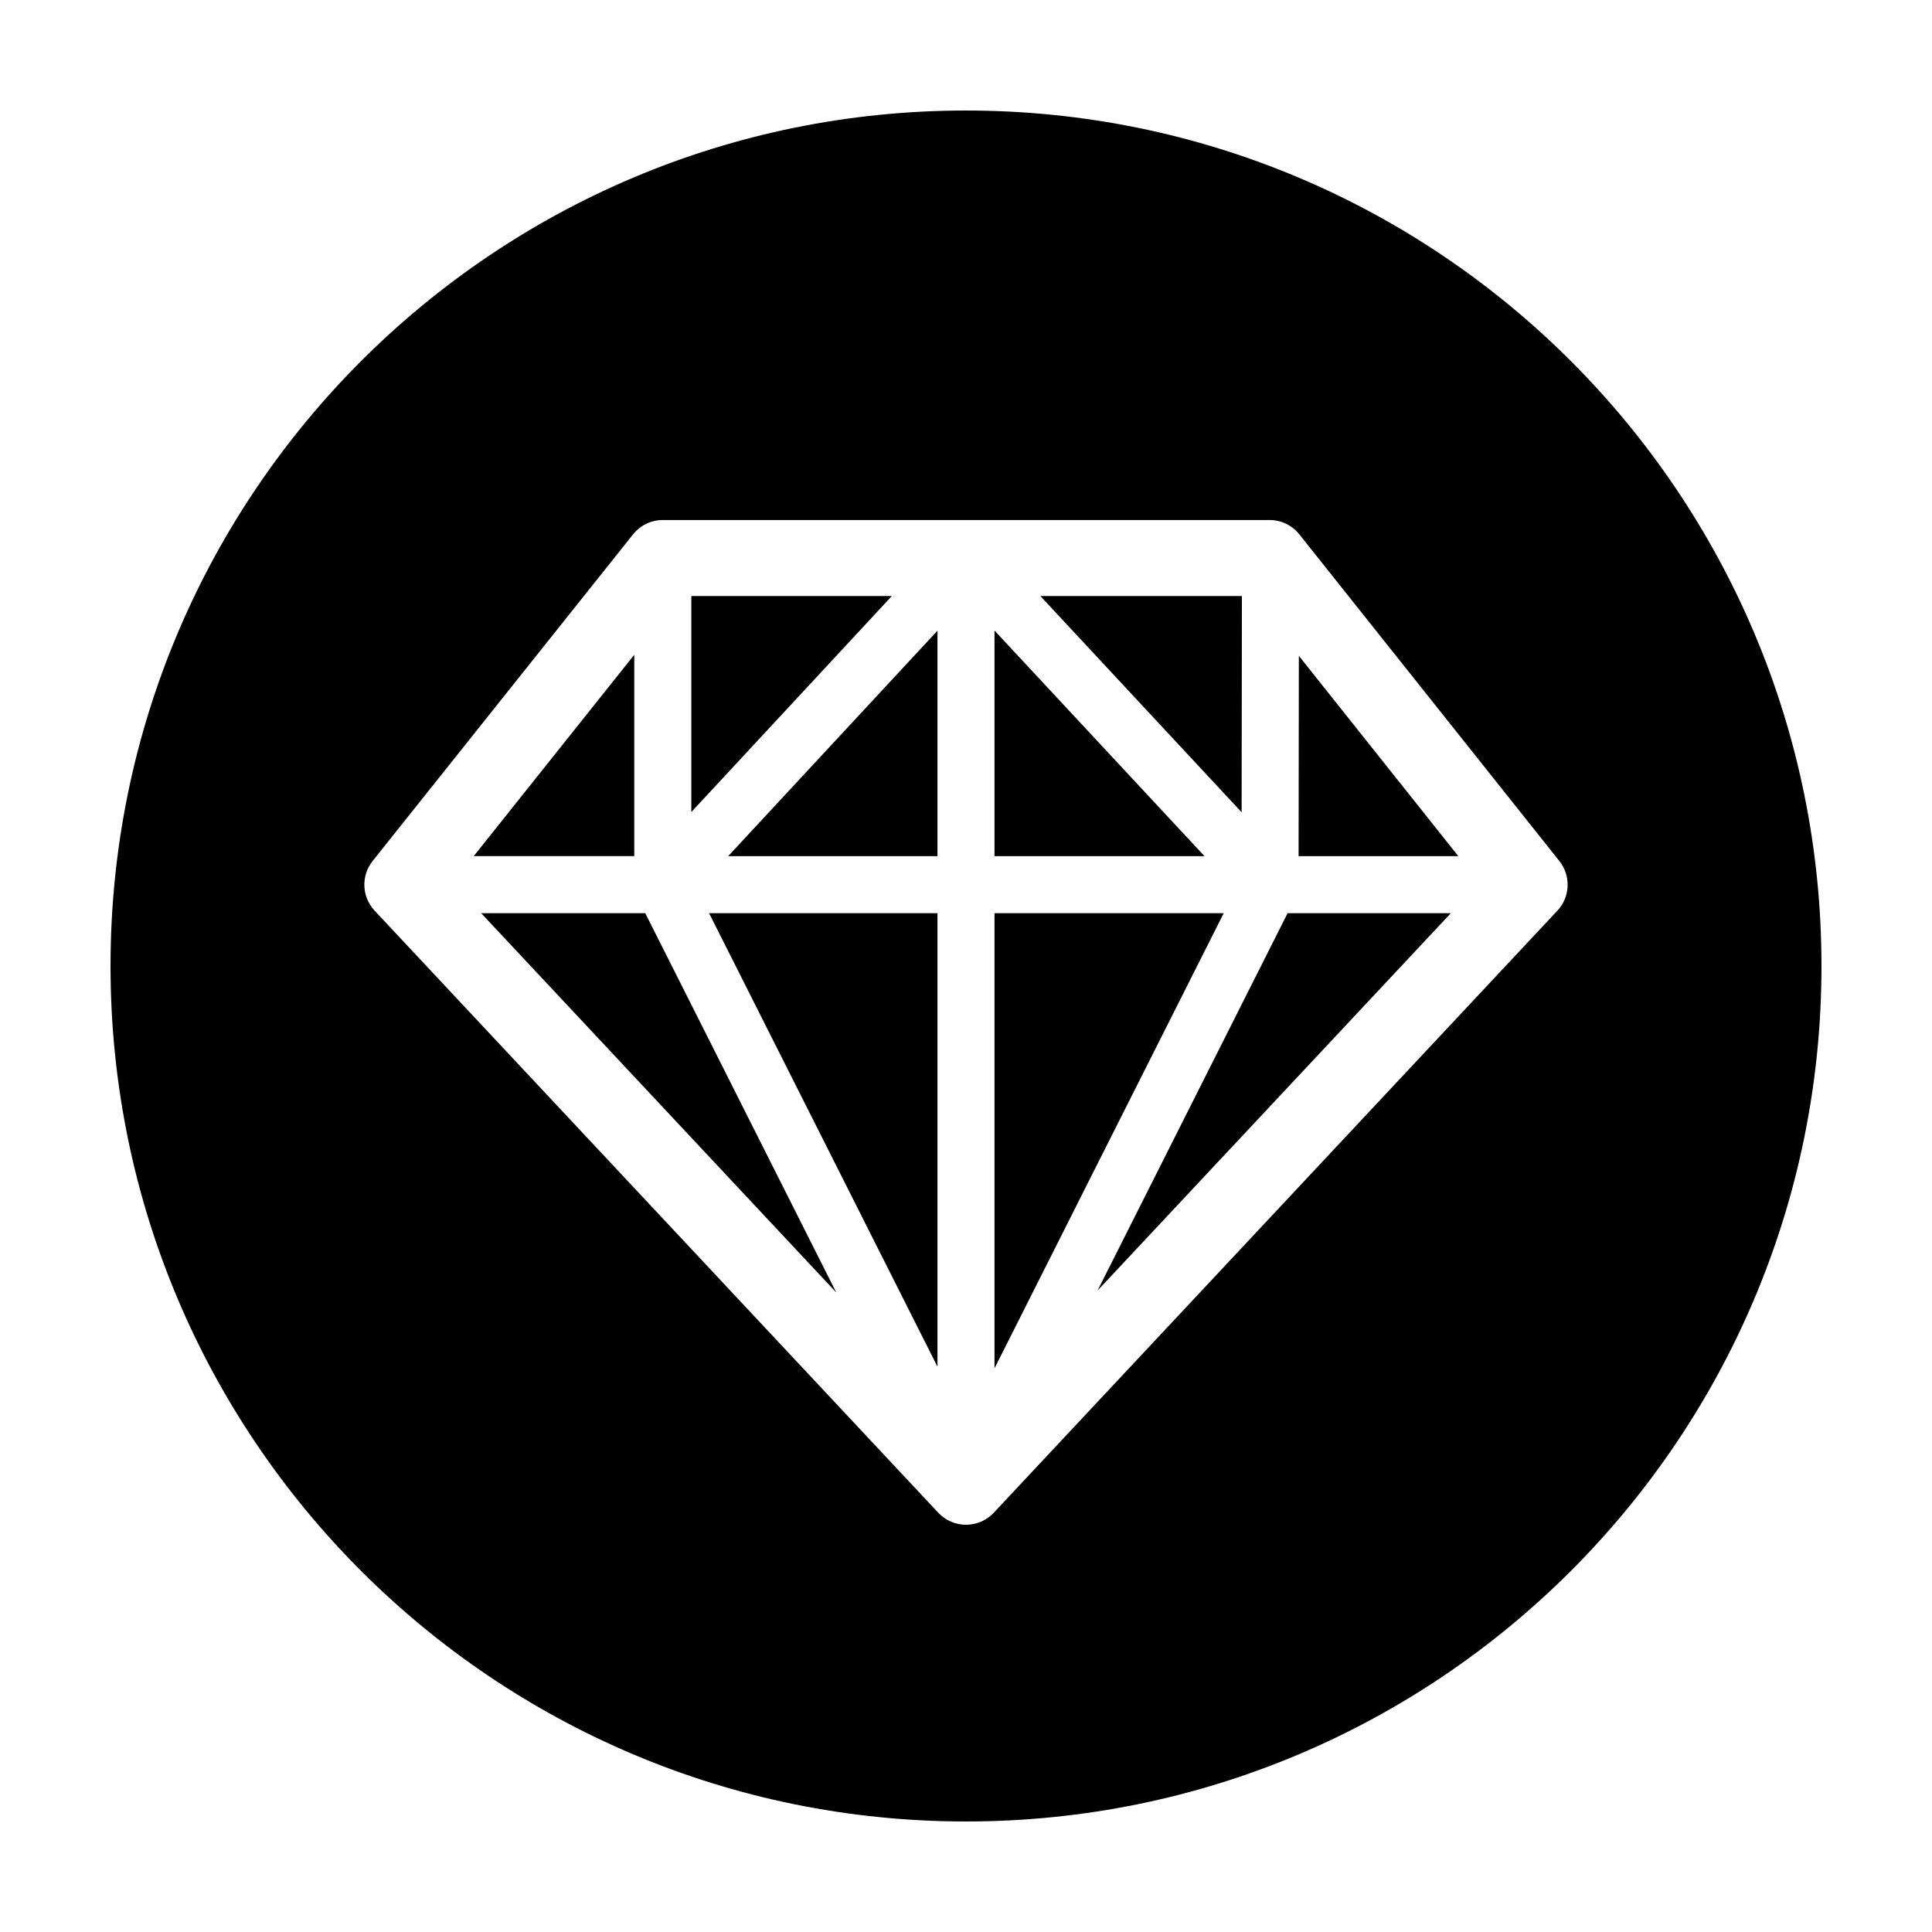
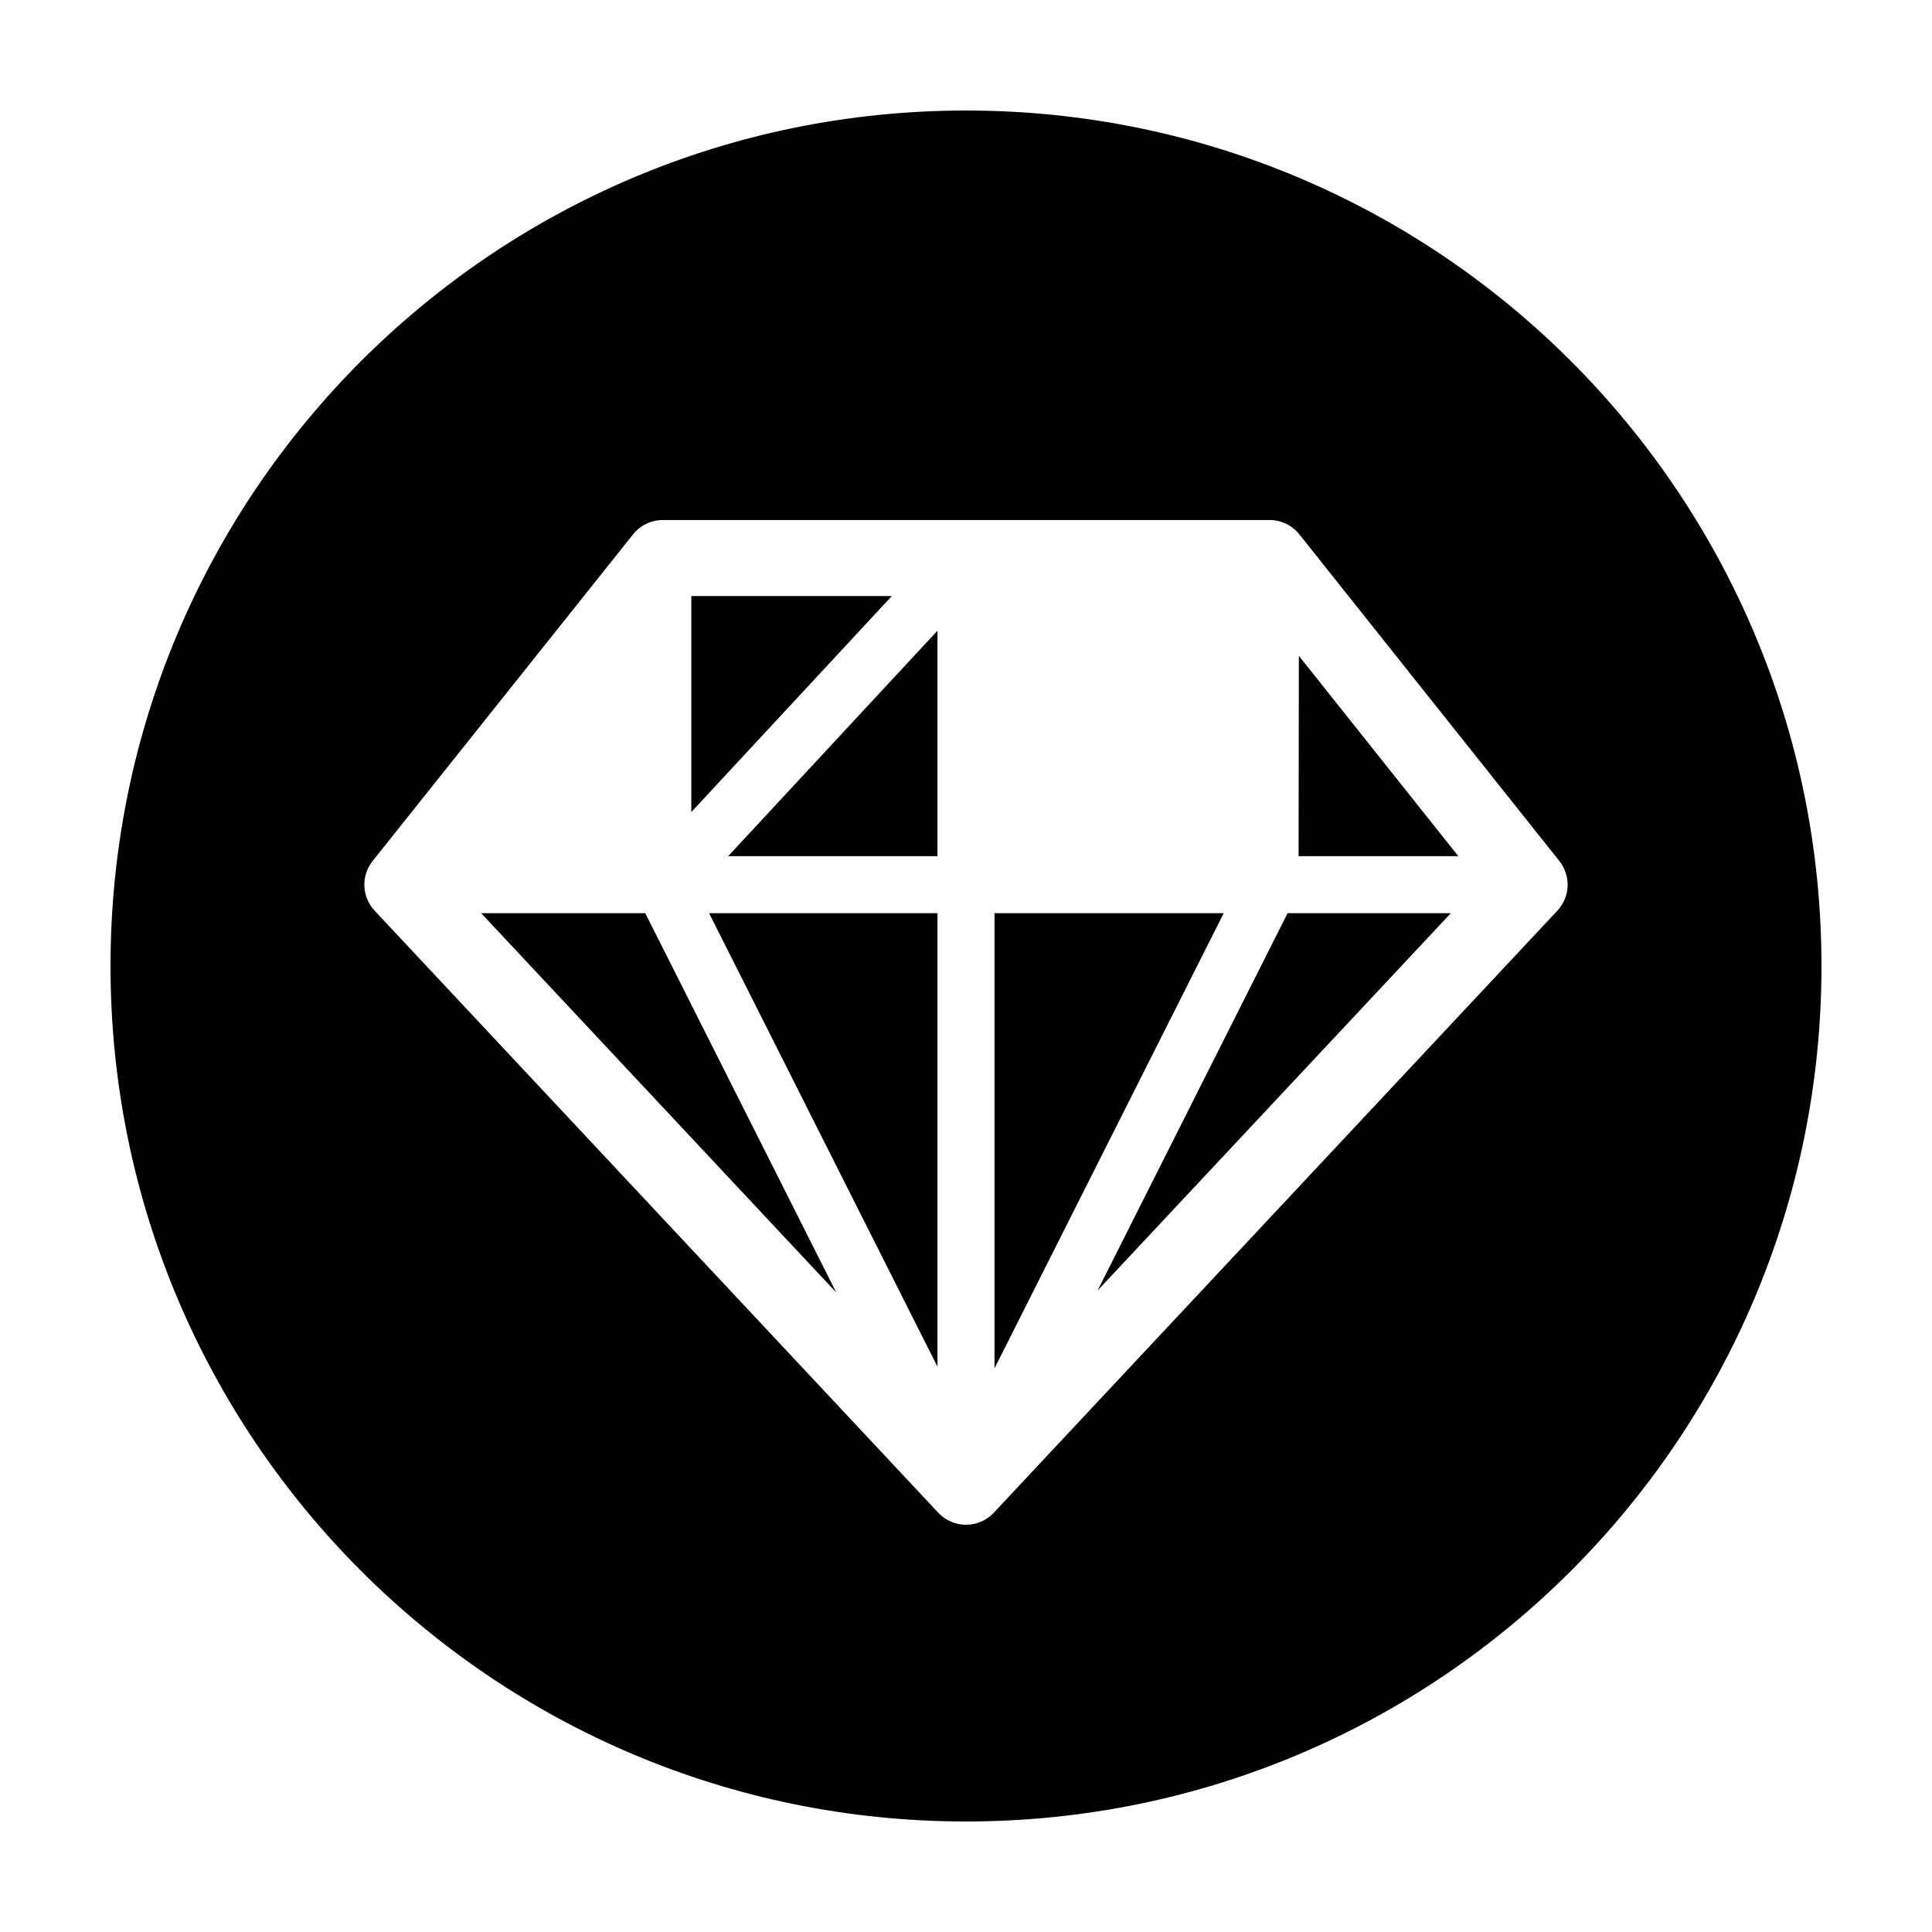
<svg xmlns="http://www.w3.org/2000/svg" fill="#000000" width="800px" height="800px" version="1.1" viewBox="144 144 512 512">
  <g>
    <path d="m392.44 370.89v-59.754l-55.465 59.754z" />
    <path d="m392.44 506.19v-120.18h-60.523z" />
    <path d="m327.21 301.96v57.238l53.129-57.238z" />
-     <path d="m312.09 317.52-42.547 53.363h42.547z" />
    <path d="m271.51 386 94.105 100.52-50.617-100.52z" />
-     <path d="m473.12 301.96h-53.41l53.332 57.297z" />
-     <path d="m407.55 311.1v59.789h55.656z" />
    <path d="m400 173.29c-125.21 0-226.71 101.5-226.71 226.71 0 125.21 101.5 226.71 226.71 226.71s226.71-101.5 226.71-226.71c-0.004-125.21-101.5-226.71-226.71-226.71zm156.72 212.05-149.36 159.55c-1.906 2.031-4.57 3.188-7.356 3.188s-5.453-1.152-7.356-3.188l-149.37-159.55c-3.422-3.652-3.641-9.262-0.523-13.168l69.016-86.566c1.914-2.398 4.812-3.793 7.879-3.793h160.81c3.066 0 5.977 1.395 7.883 3.805l68.906 86.566c3.109 3.902 2.891 9.504-0.531 13.156z" />
    <path d="m488.14 370.89h42.328l-42.258-53.09z" />
    <path d="m434.87 486 93.617-99.996h-43.262z" />
    <path d="m407.55 386v120.63l60.75-120.63z" />
  </g>
</svg>